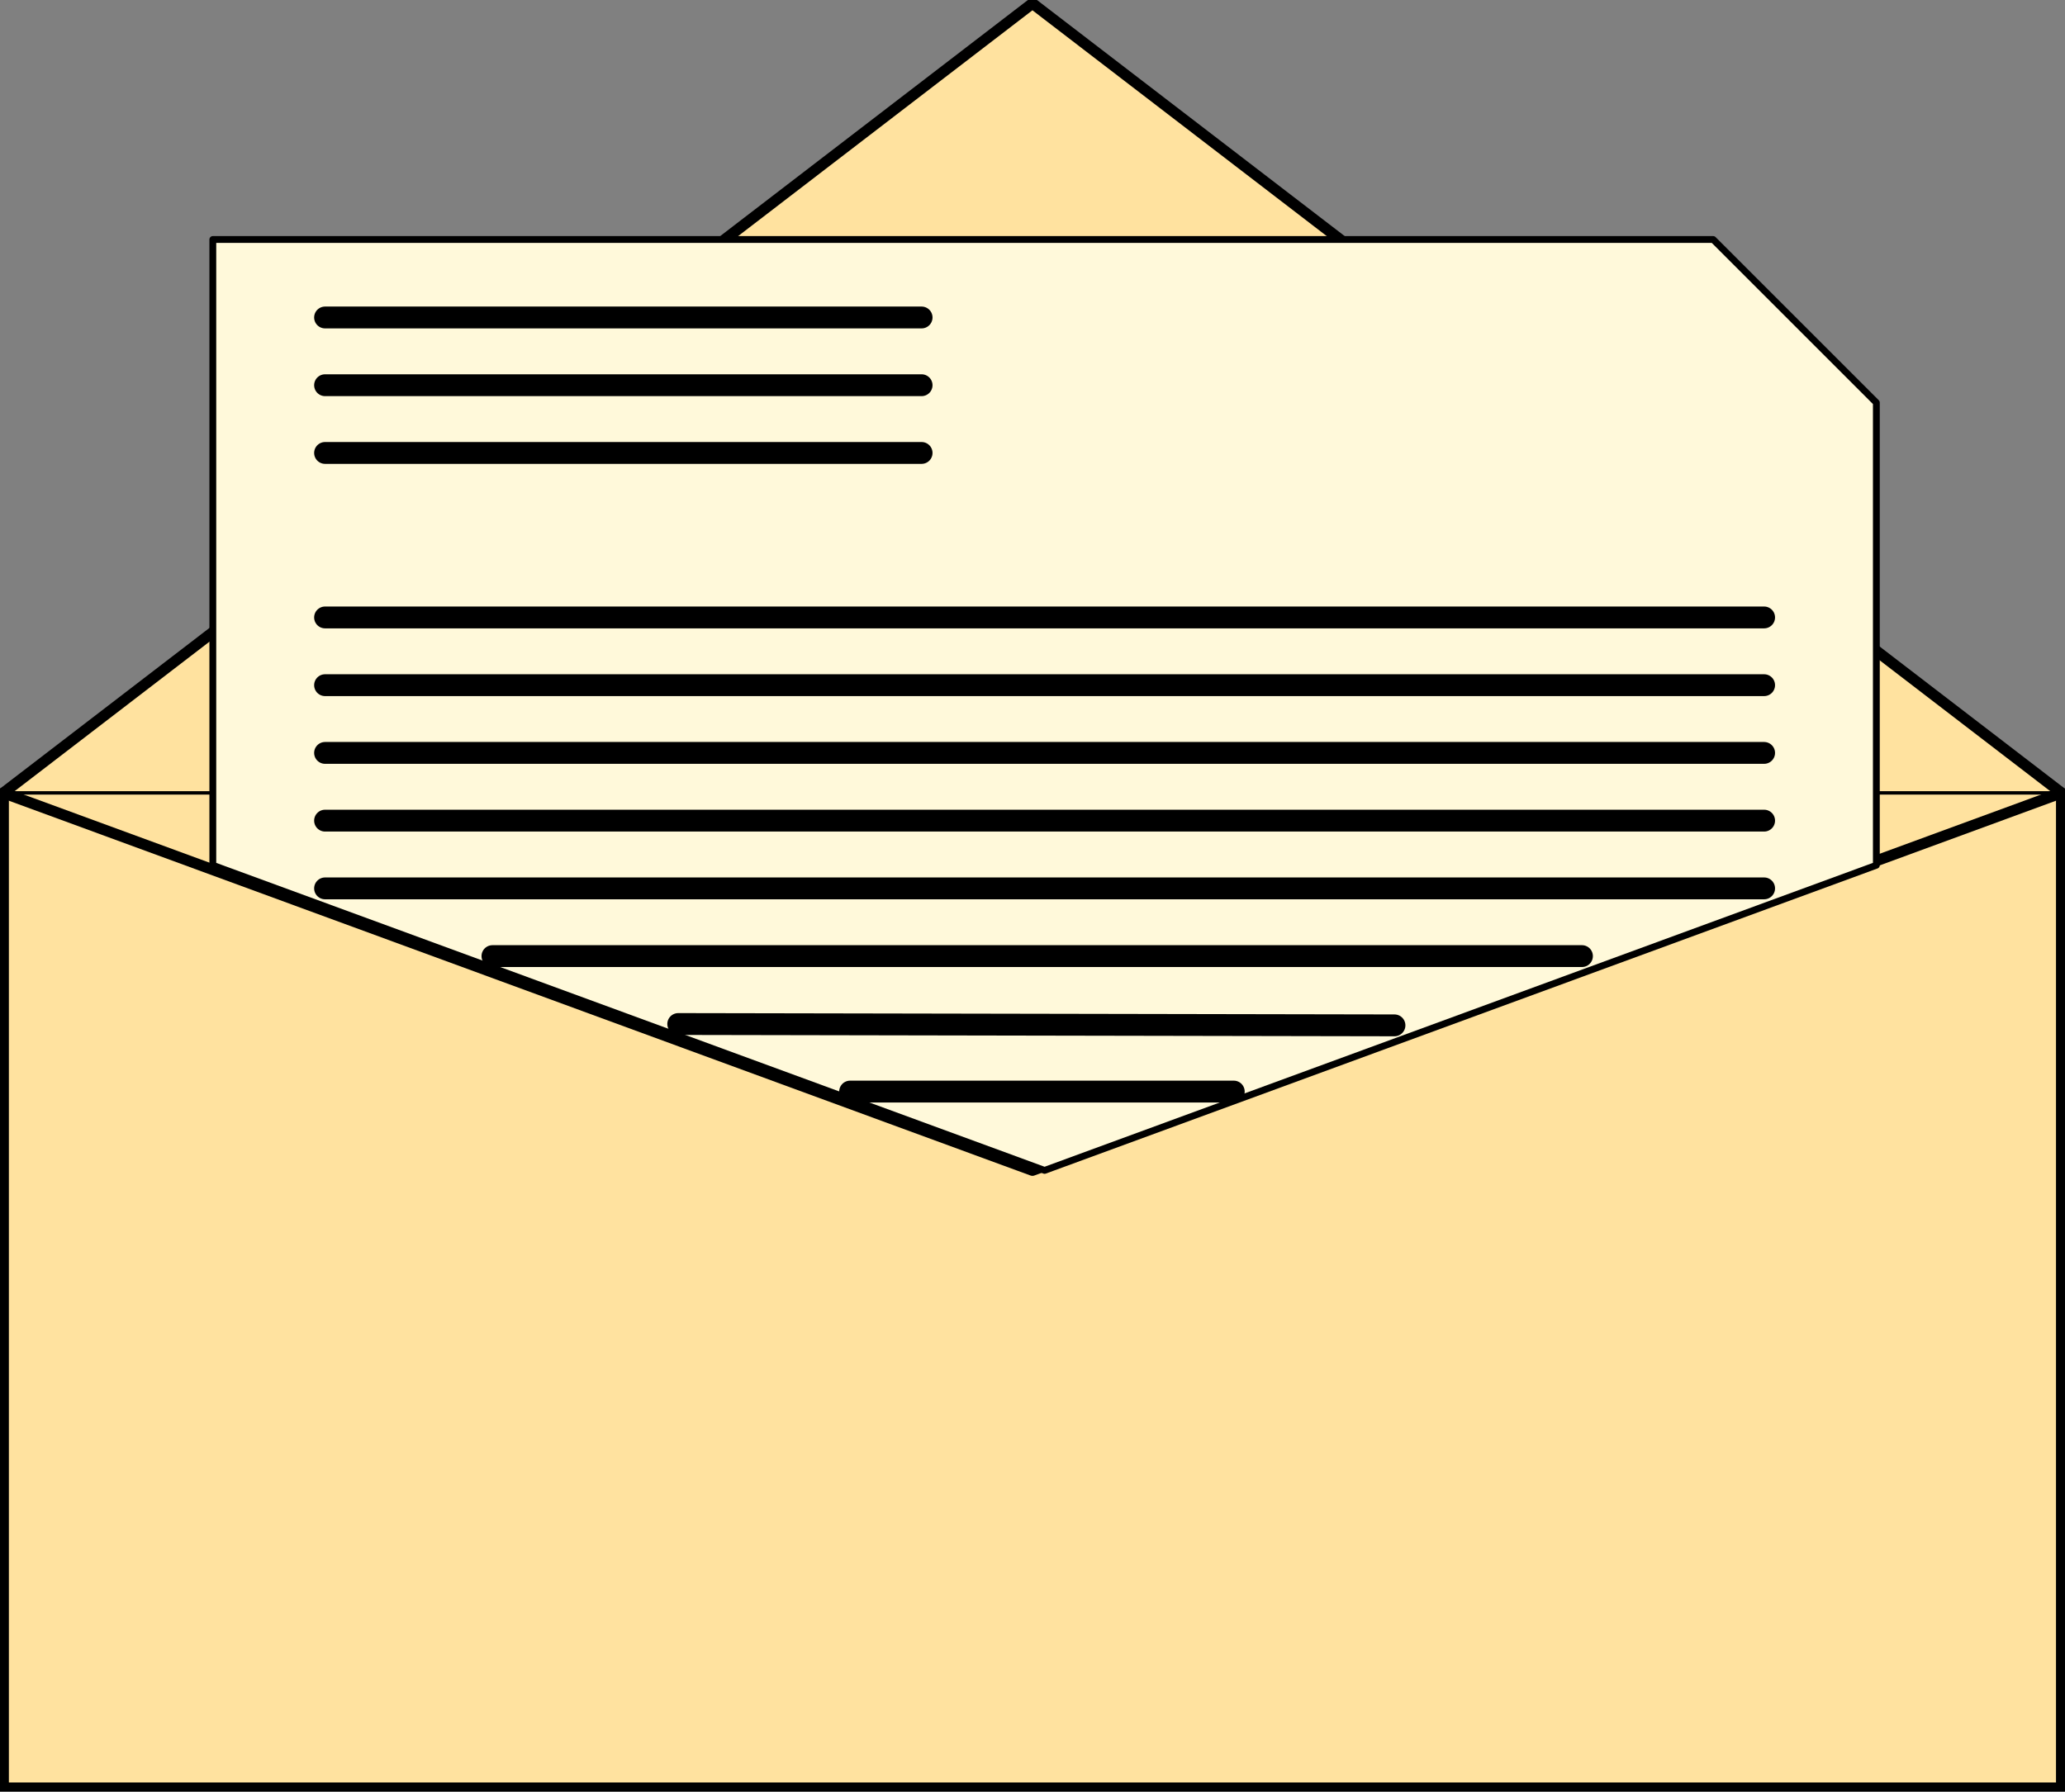
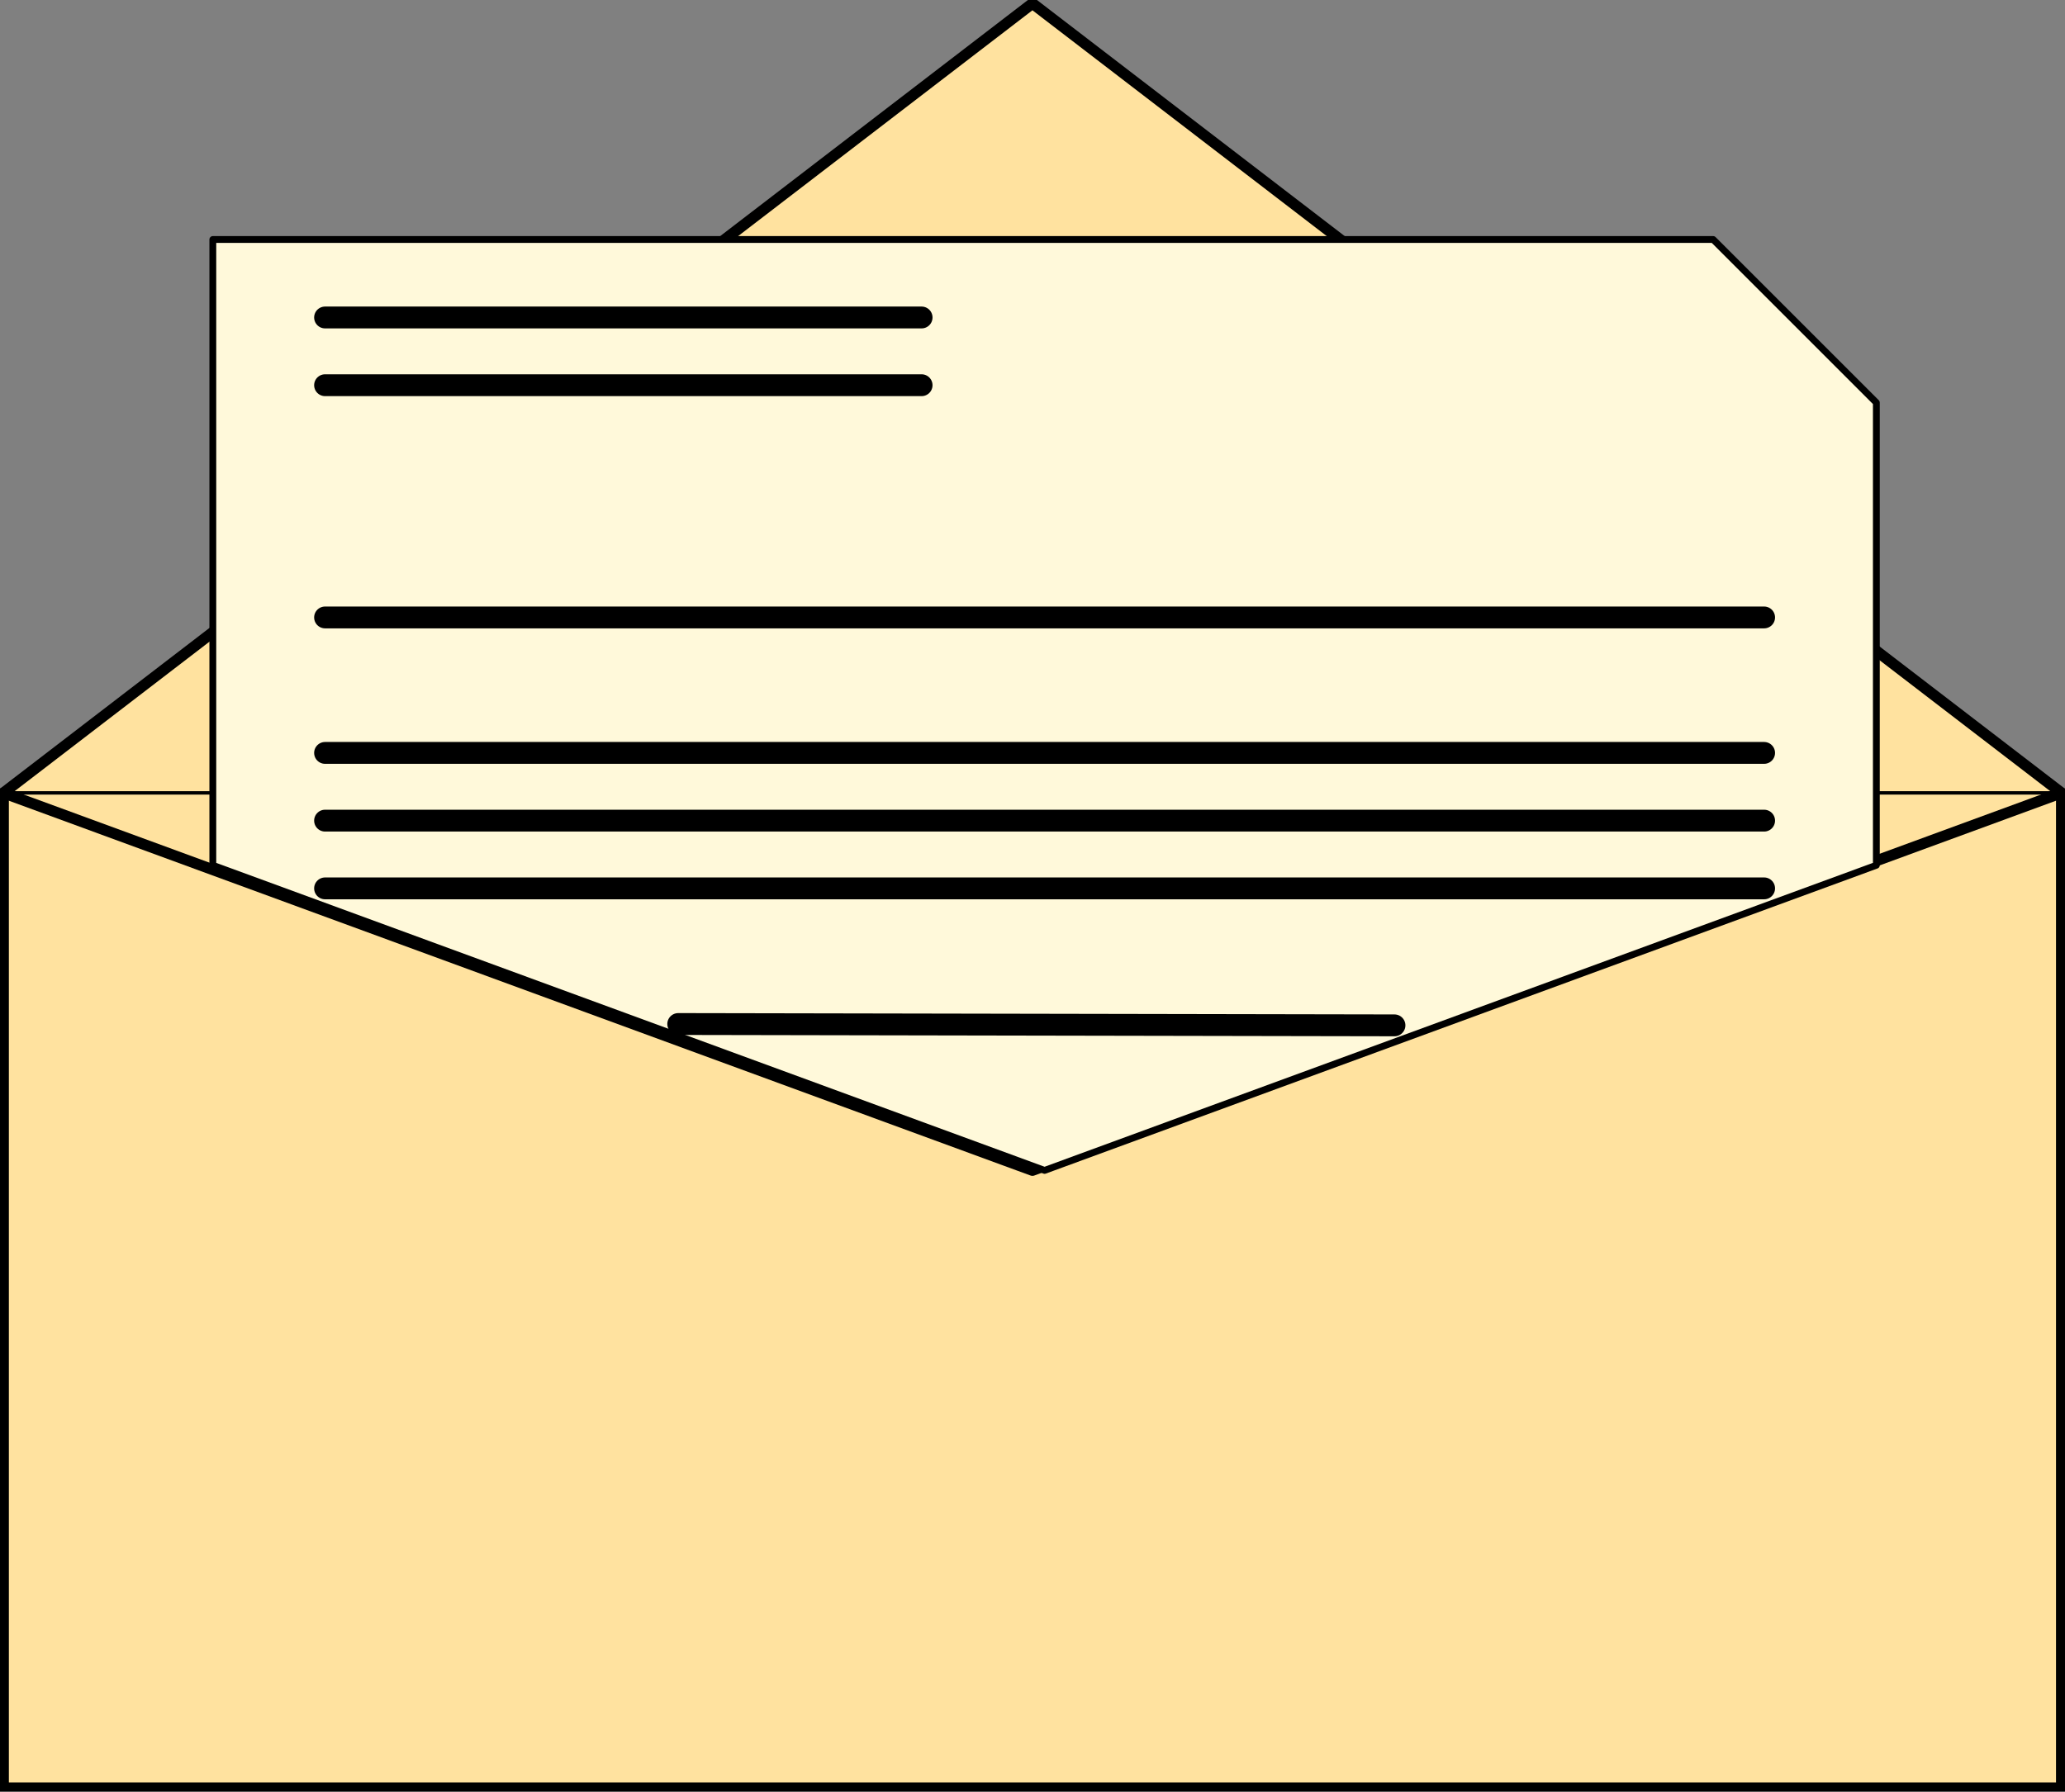
<svg xmlns="http://www.w3.org/2000/svg" width="100%" height="100%" viewBox="0 0 7875 6834" version="1.1" xml:space="preserve" style="fill-rule:evenodd;clip-rule:evenodd;stroke-linecap:round;stroke-linejoin:round;stroke-miterlimit:1.5;">
  <rect x="0" y="0" width="7875" height="6834" fill="#808080" stroke="none" />
  <rect x="13.021" y="3024.43" width="7848.5" height="3795.62" style="fill:#ffe29f;stroke:#000;stroke-width:41.67px;" />
  <g>
    <path d="M7861.52,3024.43l-3924.25,1440l-3924.25,-1440m-0,-0l3924.25,-3011.41l3924.25,3011.41" style="fill:#ffe29f;stroke:#000;stroke-width:41.67px;" />
    <path d="M13.021,3024.43l7848.5,-0" style="fill:none;stroke:#000;stroke-width:13.02px;" />
  </g>
  <g>
-     <path d="M811.619,3300.47l-0,-2386.91l5721.7,0l622.266,622.266l-0,1764.65l-3171.99,1163.95l-3171.98,-1163.95Z" style="fill:#fff9da;stroke:#000;stroke-width:26.04px;" />
+     <path d="M811.619,3300.47l-0,-2386.91l5721.7,0l622.266,622.266l-0,1764.65l-3171.99,1163.95l-3171.98,-1163.95" style="fill:#fff9da;stroke:#000;stroke-width:26.04px;" />
    <path d="M1239.65,1469.36l2274.92,-0" style="fill:none;stroke:#000;stroke-width:83.33px;" />
    <path d="M1239.65,1210.99l2274.92,0" style="fill:none;stroke:#000;stroke-width:83.33px;" />
-     <path d="M1239.65,1727.72l2274.92,-0" style="fill:none;stroke:#000;stroke-width:83.33px;" />
    <path d="M1239.65,2355.18l5487.9,0" style="fill:none;stroke:#000;stroke-width:83.33px;" />
    <path d="M1239.65,2871.92l5487.9,-0" style="fill:none;stroke:#000;stroke-width:83.33px;" />
    <path d="M1239.65,3388.65l5487.9,-0" style="fill:none;stroke:#000;stroke-width:83.33px;" />
    <path d="M2586.49,3906.06l2731.42,5.108" style="fill:none;stroke:#000;stroke-width:83.33px;" />
-     <path d="M1239.65,2613.55l5487.9,0" style="fill:none;stroke:#000;stroke-width:83.33px;" />
    <path d="M1239.65,3130.28l5487.9,-0" style="fill:none;stroke:#000;stroke-width:83.33px;" />
-     <path d="M1877.97,3647.01l4154.92,-0" style="fill:none;stroke:#000;stroke-width:83.33px;" />
-     <path d="M3241.91,4163.75l1463.11,0" style="fill:none;stroke:#000;stroke-width:83.33px;" />
  </g>
</svg>